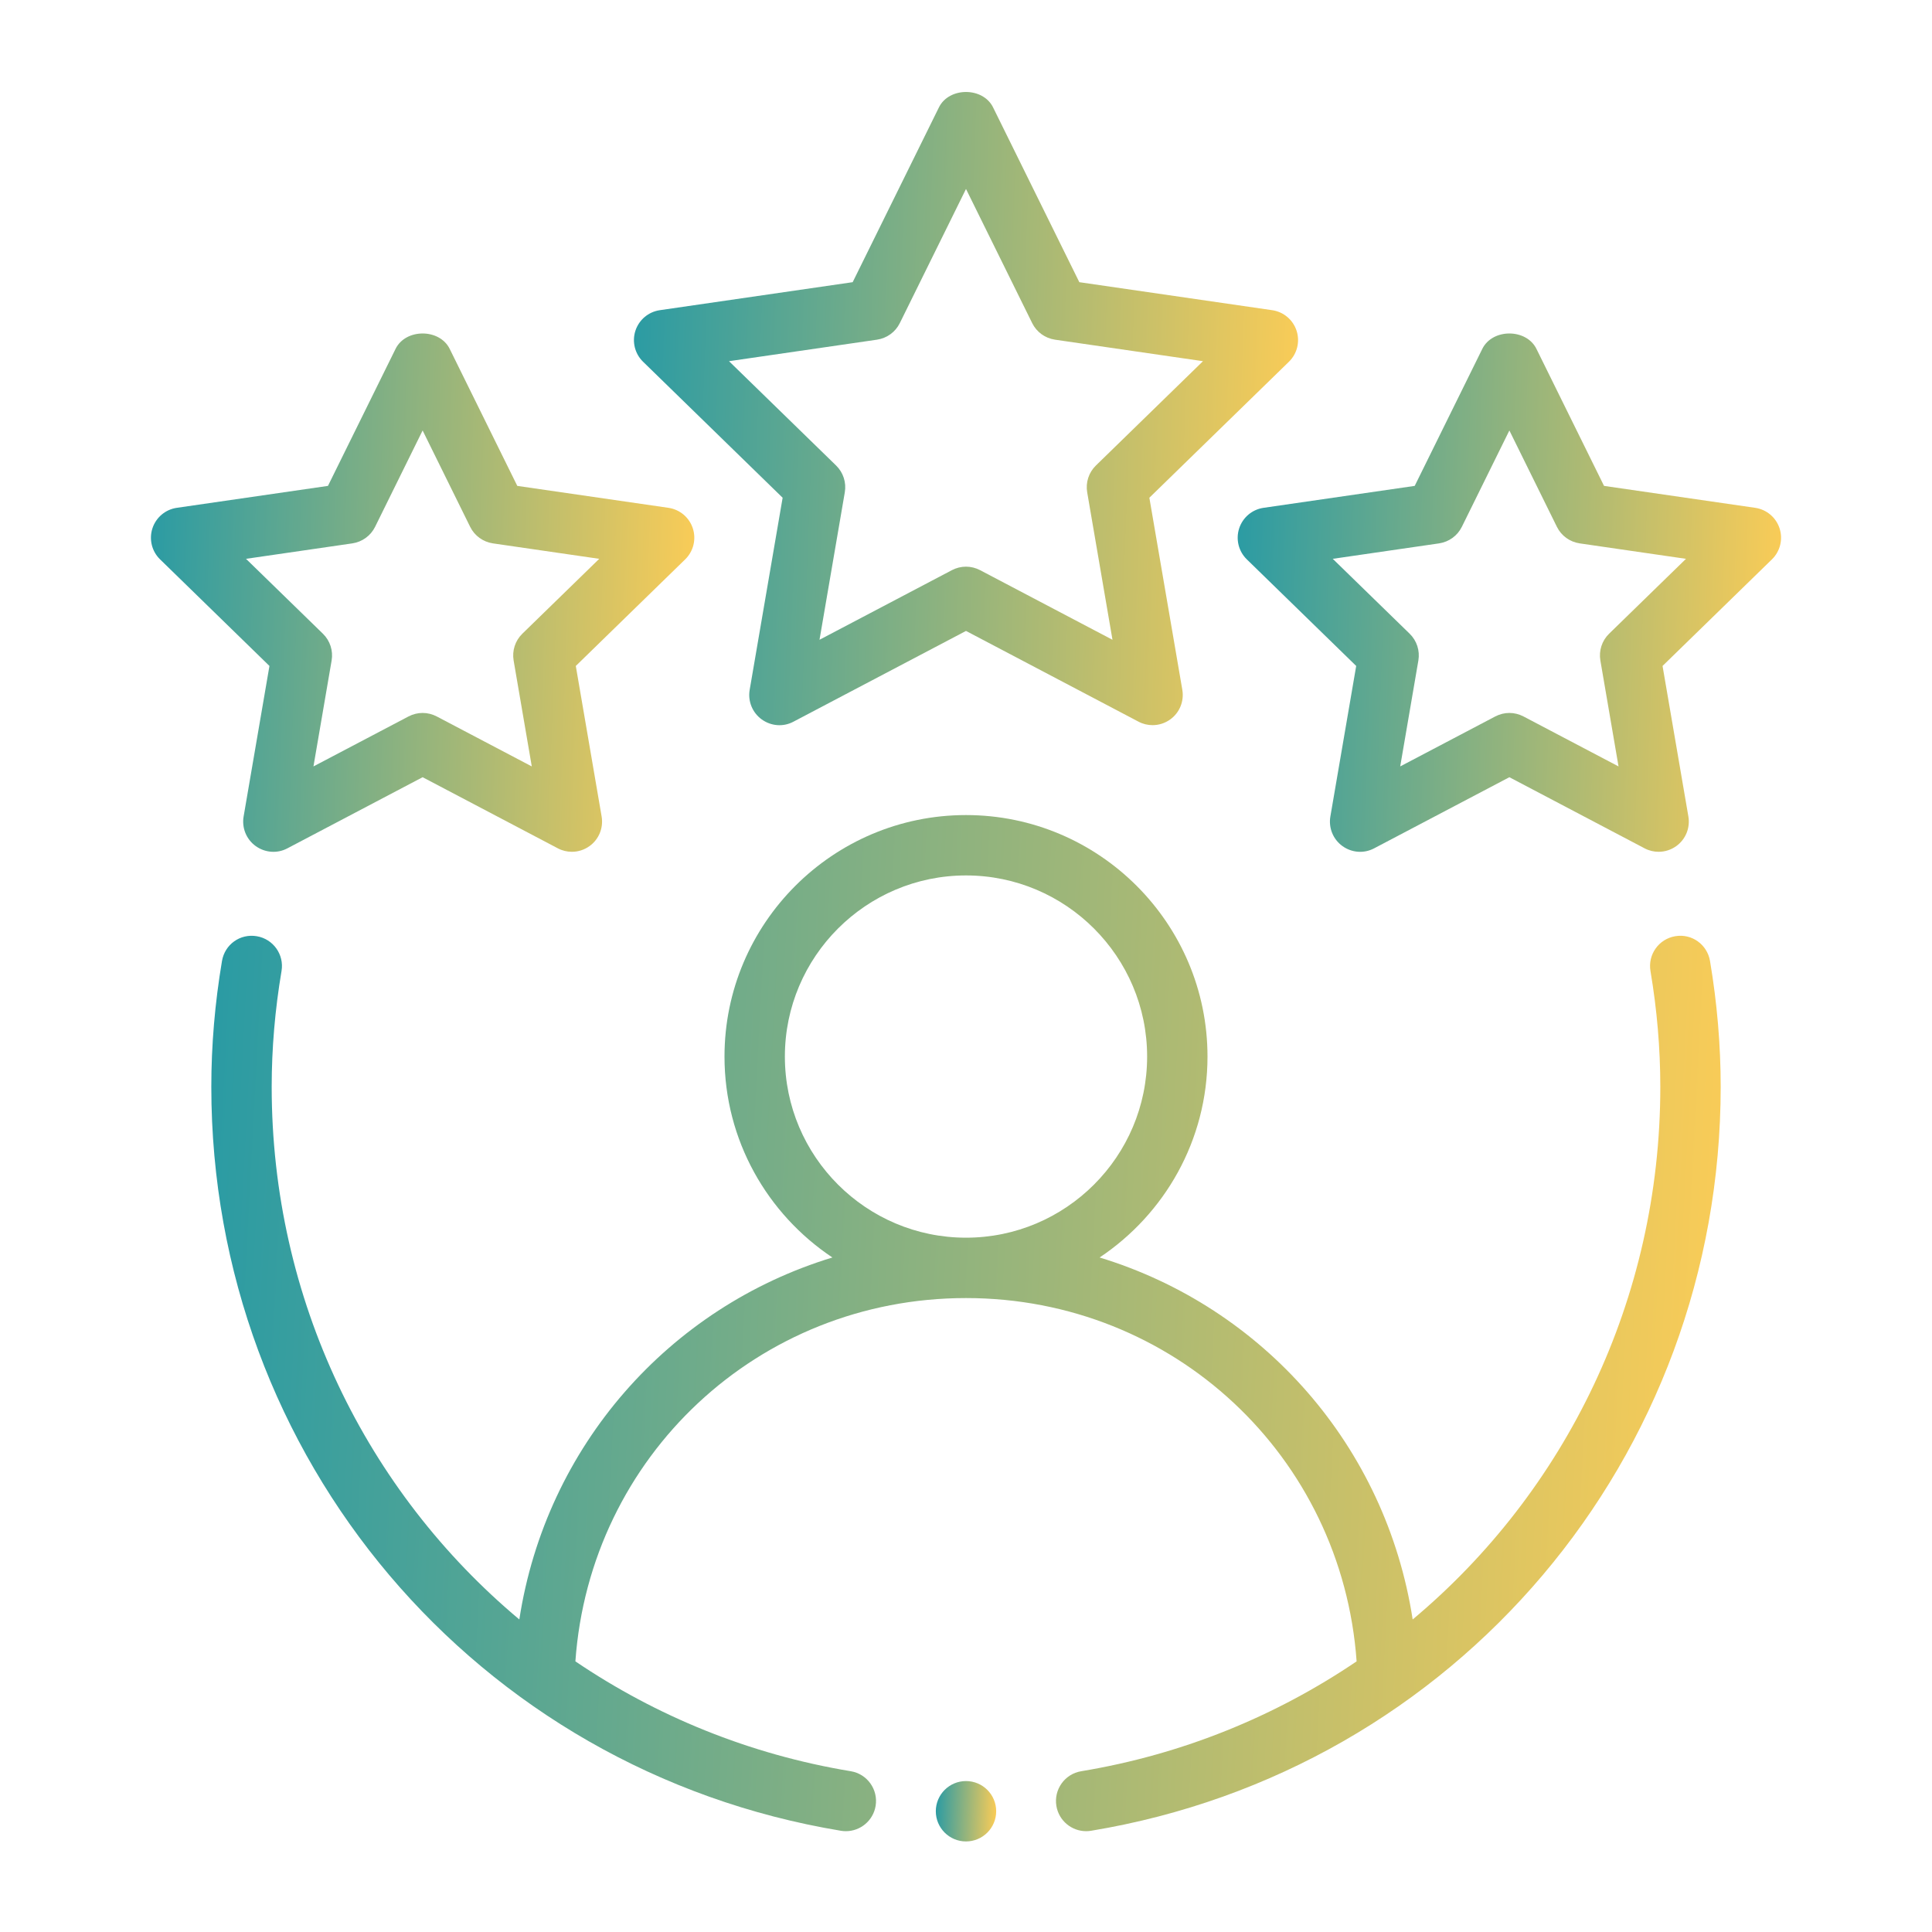
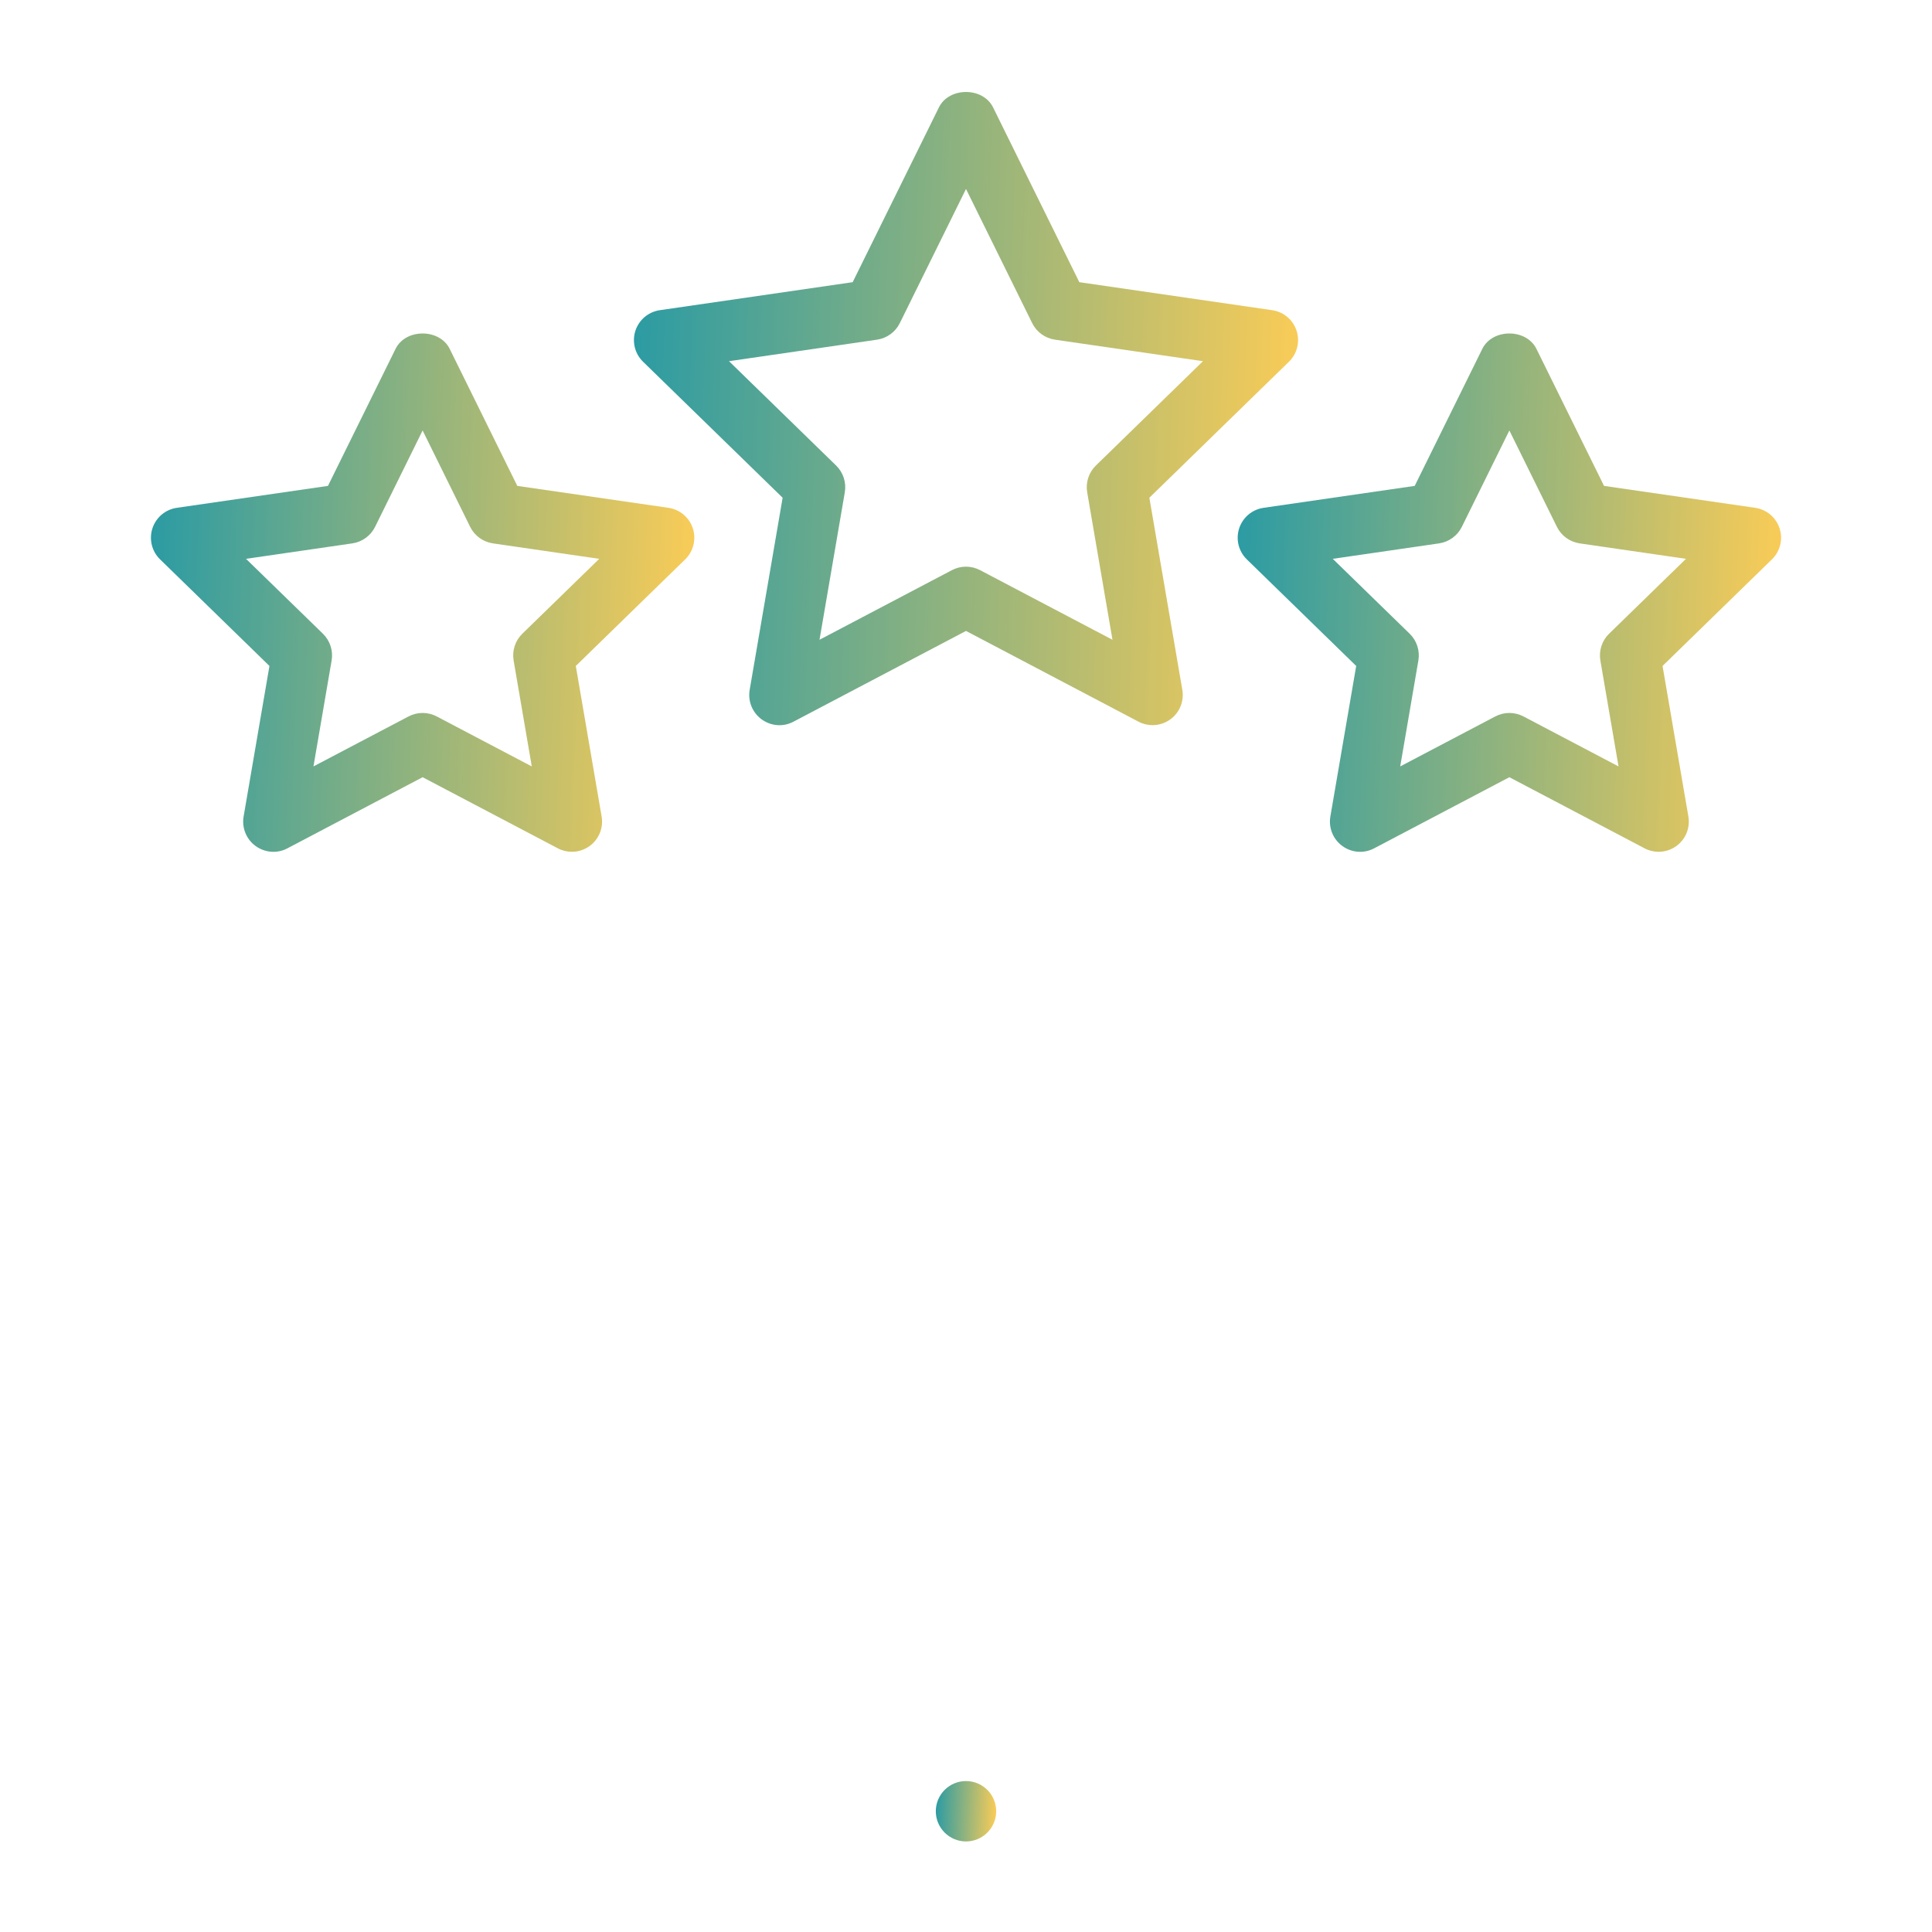
<svg xmlns="http://www.w3.org/2000/svg" width="512" height="512" viewBox="0 0 512 512" fill="none">
-   <path fill-rule="evenodd" clip-rule="evenodd" d="M443.945 248.109C439.594 248.844 436.656 252.969 437.391 257.328C439.125 267.578 440 277.891 440 288C440 344.388 414.867 395.285 374.373 429.175C367.301 383.256 334.699 346.427 291.407 333.247C308.619 321.766 320 302.203 320 280C320 244.703 291.289 216 256 216C220.711 216 192 244.703 192 280C192 302.203 203.381 321.766 220.593 333.247C177.301 346.427 144.699 383.256 137.627 429.175C97.133 395.285 72 344.388 72 288C72 277.891 72.875 267.578 74.609 257.328C75.344 252.969 72.406 248.844 68.055 248.109C63.602 247.359 59.57 250.313 58.828 254.672C56.953 265.781 56 277 56 288C56 386.25 126.172 469.172 222.852 485.172C223.289 485.25 223.734 485.281 224.164 485.281C228.008 485.281 231.398 482.5 232.047 478.594C232.773 474.234 229.82 470.109 225.461 469.391C198.503 464.929 173.841 454.736 152.483 440.278C156.343 385.987 200.962 344 256 344C311.038 344 355.657 385.987 359.517 440.278C338.159 454.736 313.497 464.929 286.539 469.391C282.18 470.109 279.227 474.234 279.953 478.594C280.602 482.5 283.992 485.281 287.836 485.281C288.266 485.281 288.711 485.25 289.148 485.172C385.828 469.172 456 386.25 456 288C456 277 455.047 265.781 453.172 254.672C452.43 250.313 448.352 247.344 443.945 248.109ZM208 280C208 253.531 229.531 232 256 232C282.469 232 304 253.531 304 280C304 306.469 282.469 328 256 328C229.531 328 208 306.469 208 280Z" fill="url(#paint0_linear_11963_5391)" />
  <path fill-rule="evenodd" clip-rule="evenodd" d="M343.609 87.656C342.664 84.75 340.164 82.641 337.148 82.203L286.031 74.781L263.172 28.453C260.484 23.016 251.515 23.016 248.828 28.453L225.968 74.781L174.851 82.203C171.836 82.641 169.336 84.75 168.39 87.656C167.453 90.547 168.234 93.734 170.414 95.859L207.406 131.906L198.672 182.812C198.156 185.828 199.39 188.859 201.851 190.641C204.328 192.438 207.586 192.703 210.281 191.25L256 167.203L301.718 191.25C302.89 191.875 304.172 192.172 305.445 192.172C307.101 192.172 308.75 191.656 310.148 190.641C312.609 188.859 313.843 185.828 313.328 182.812L304.593 131.906L341.586 95.859C343.765 93.734 344.547 90.547 343.609 87.656ZM290.414 123.375C288.531 125.219 287.672 127.859 288.117 130.469L294.82 169.547L259.726 151.094C258.554 150.484 257.281 150.172 256 150.172C254.718 150.172 253.445 150.484 252.273 151.094L217.179 169.547L223.882 130.469C224.328 127.859 223.468 125.219 221.586 123.375L193.195 95.719L232.429 90.016C235.039 89.625 237.289 88 238.453 85.641L256 50.078L273.547 85.641C274.711 88 276.961 89.625 279.57 90.016L318.804 95.719L290.414 123.375Z" fill="url(#paint1_linear_11963_5391)" />
  <path fill-rule="evenodd" clip-rule="evenodd" d="M64.562 216.375C64.046 219.391 65.281 222.422 67.742 224.203C70.226 226 73.492 226.25 76.171 224.812L112 205.969L147.828 224.812C149 225.438 150.281 225.734 151.554 225.734C153.211 225.734 154.859 225.219 156.257 224.203C158.718 222.422 159.953 219.391 159.437 216.375L152.593 176.484L181.586 148.234C183.765 146.109 184.547 142.922 183.609 140.031C182.664 137.125 180.164 135.016 177.148 134.578L137.086 128.766L119.172 92.453C116.484 87.016 107.515 87.016 104.828 92.453L86.914 128.766L46.851 134.578C43.836 135.016 41.336 137.125 40.39 140.031C39.453 142.922 40.234 146.109 42.414 148.234L71.406 176.484L64.562 216.375ZM65.195 148.094L93.375 144C95.984 143.609 98.234 141.984 99.398 139.625L112 114.078L124.601 139.625C125.765 141.984 128.015 143.609 130.625 144L158.804 148.094L138.414 167.953C136.531 169.797 135.672 172.437 136.117 175.047L140.929 203.109L115.726 189.859C114.554 189.25 113.281 188.938 112 188.938C110.718 188.938 109.445 189.25 108.273 189.859L83.07 203.109L87.882 175.047C88.328 172.438 87.468 169.797 85.586 167.953L65.195 148.094Z" fill="url(#paint2_linear_11963_5391)" />
  <path fill-rule="evenodd" clip-rule="evenodd" d="M465.148 134.578L425.086 128.766L407.172 92.453C404.484 87.016 395.515 87.016 392.828 92.453L374.914 128.766L334.851 134.578C331.836 135.016 329.336 137.125 328.39 140.031C327.453 142.922 328.234 146.109 330.414 148.234L359.406 176.484L352.562 216.375C352.047 219.391 353.281 222.422 355.742 224.203C358.218 226 361.476 226.25 364.172 224.812L400 205.969L435.828 224.812C437 225.438 438.281 225.734 439.554 225.734C441.211 225.734 442.859 225.219 444.257 224.203C446.718 222.422 447.953 219.391 447.437 216.375L440.593 176.484L469.586 148.234C471.765 146.109 472.547 142.922 471.609 140.031C470.664 137.125 468.164 135.016 465.148 134.578ZM426.414 167.953C424.531 169.797 423.672 172.437 424.117 175.047L428.929 203.109L403.726 189.859C402.554 189.25 401.281 188.938 400 188.938C398.718 188.938 397.445 189.25 396.273 189.859L371.07 203.109L375.882 175.047C376.328 172.438 375.468 169.797 373.586 167.953L353.195 148.094L381.375 144C383.984 143.609 386.234 141.984 387.398 139.625L400 114.078L412.601 139.625C413.765 141.984 416.015 143.609 418.625 144L446.804 148.094L426.414 167.953Z" fill="url(#paint3_linear_11963_5391)" />
  <path d="M256 488C260.418 488 264 484.418 264 480C264 475.582 260.418 472 256 472C251.582 472 248 475.582 248 480C248 484.418 251.582 488 256 488Z" fill="url(#paint4_linear_11963_5391)" />
  <defs>
    <linearGradient id="paint0_linear_11963_5391" x1="431.51" y1="1023.84" x2="-15.665" y2="1000.24" gradientUnits="userSpaceOnUse">
      <stop stop-color="#FFCD55" />
      <stop offset="1" stop-color="#1997AA" />
    </linearGradient>
    <linearGradient id="paint1_linear_11963_5391" x1="333.224" y1="527.808" x2="136.193" y2="520.464" gradientUnits="userSpaceOnUse">
      <stop stop-color="#FFCD55" />
      <stop offset="1" stop-color="#1997AA" />
    </linearGradient>
    <linearGradient id="paint2_linear_11963_5391" x1="175.183" y1="500.476" x2="13.976" y2="494.47" gradientUnits="userSpaceOnUse">
      <stop stop-color="#FFCD55" />
      <stop offset="1" stop-color="#1997AA" />
    </linearGradient>
    <linearGradient id="paint3_linear_11963_5391" x1="463.183" y1="500.476" x2="301.976" y2="494.47" gradientUnits="userSpaceOnUse">
      <stop stop-color="#FFCD55" />
      <stop offset="1" stop-color="#1997AA" />
    </linearGradient>
    <linearGradient id="paint4_linear_11963_5391" x1="263.02" y1="520" x2="245.106" y2="519.363" gradientUnits="userSpaceOnUse">
      <stop stop-color="#FFCD55" />
      <stop offset="1" stop-color="#1997AA" />
    </linearGradient>
  </defs>
</svg>